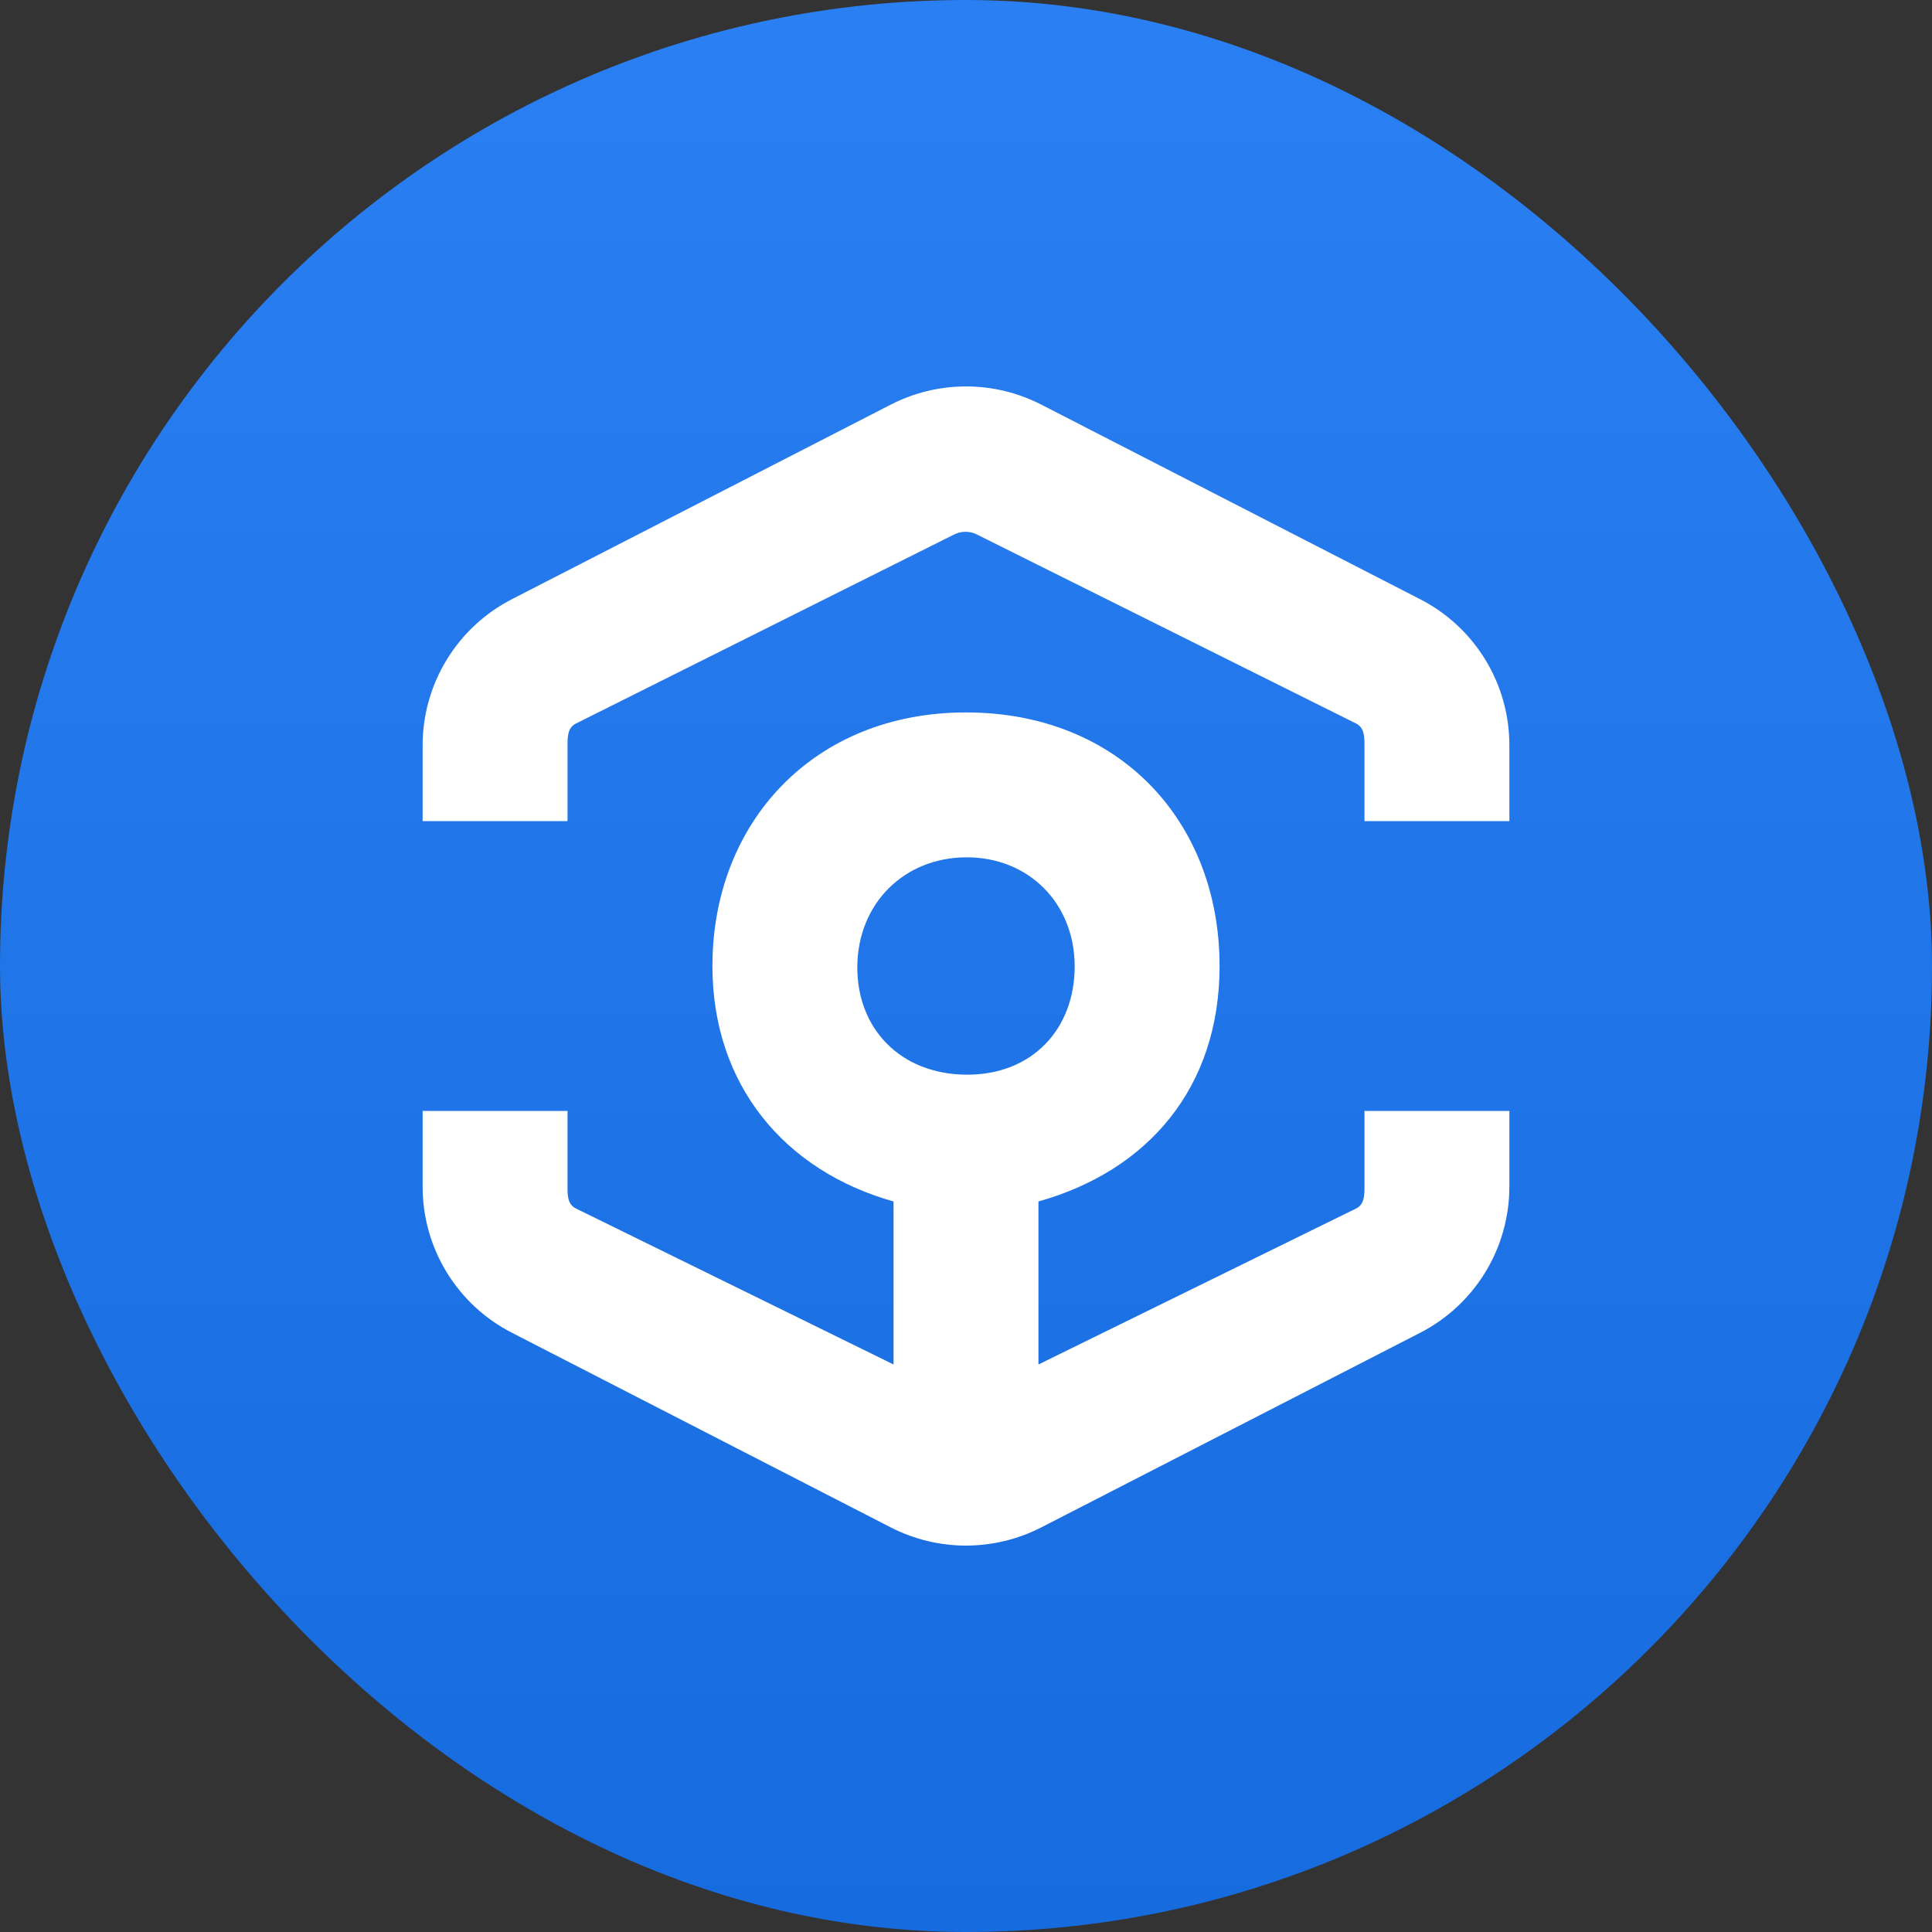
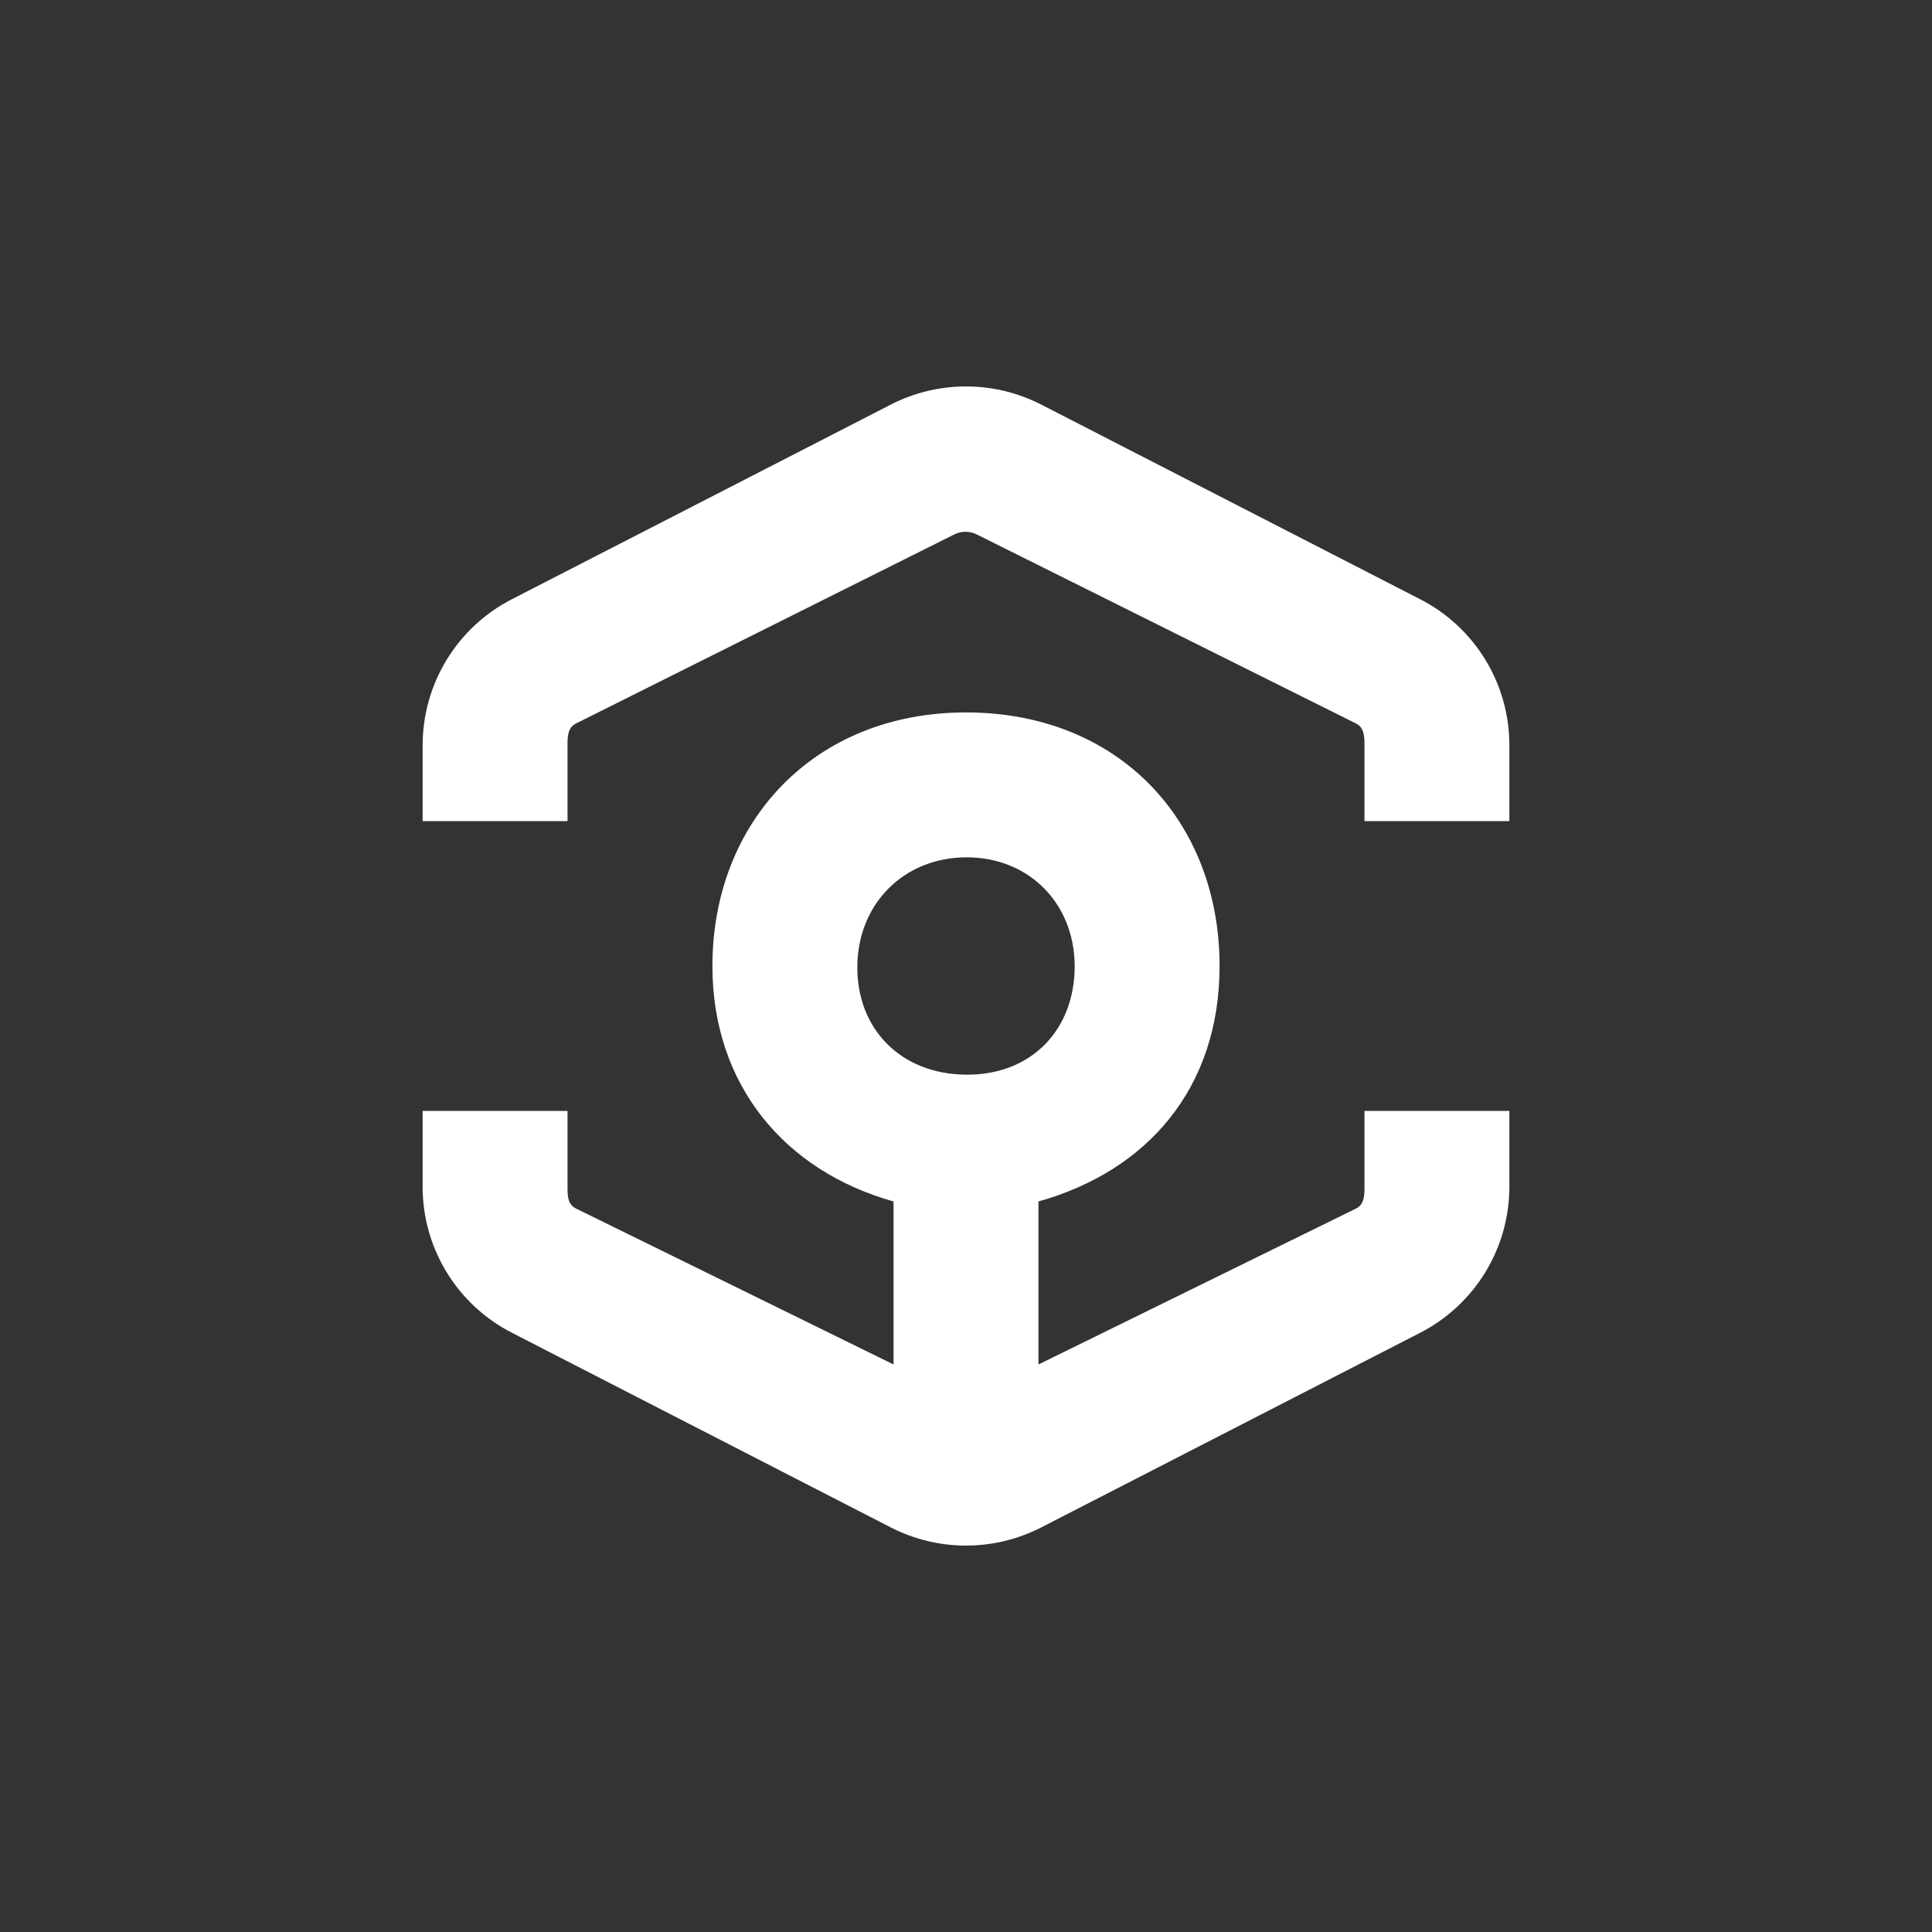
<svg xmlns="http://www.w3.org/2000/svg" width="128" height="128" viewBox="0 0 128 128" fill="none">
  <rect x="0" y="0" width="128" height="128" fill="#333333" stroke="none" />
-   <rect width="128" height="128" rx="64" fill="url(#paint0_linear_466_5028)" />
  <path d="M68.975 26.8L94.074 39.693C95.864 40.606 97.365 41.998 98.411 43.713C99.457 45.428 100.007 47.399 100 49.408V54.4H90.4V49.408C90.4 48.798 90.39 48.213 89.848 47.937L64.72 35.411C64.487 35.294 64.229 35.232 63.968 35.232C63.706 35.232 63.449 35.294 63.215 35.411L38.15 47.939C37.61 48.213 37.598 48.798 37.6 49.406V54.4H28V49.408C27.995 47.4 28.546 45.429 29.592 43.714C30.638 42 32.138 40.608 33.926 39.693L59.025 26.802C60.564 26.013 62.27 25.602 64 25.602C65.73 25.602 67.436 26.013 68.975 26.802V26.8ZM71.2 64C71.186 59.819 68.128 56.776 64 56.8C59.872 56.824 56.846 59.877 56.8 64C56.754 68.123 59.63 71.162 64 71.2C68.37 71.239 71.214 68.181 71.2 64ZM89.853 80.063C90.393 79.787 90.4 79.204 90.4 78.597V73.6H100V78.597C100.004 80.604 99.453 82.573 98.409 84.286C97.364 85.999 95.865 87.39 94.079 88.305L68.98 101.198C67.439 101.987 65.733 102.398 64.002 102.4C62.272 102.4 60.566 101.987 59.025 101.2L33.928 88.305C32.139 87.393 30.638 86.003 29.592 84.289C28.545 82.575 27.994 80.605 28 78.597V73.6H37.6V78.597C37.6 79.219 37.6 79.78 38.152 80.063L59.2 90.4V79.6C51.971 77.57 47.2 71.874 47.2 64C47.2 54.52 53.879 47.2 64 47.2C74.121 47.2 80.8 54.4 80.8 64C80.8 72.079 76.031 77.572 68.8 79.6V90.4L89.853 80.063Z" fill="white" />
  <defs>
    <linearGradient id="paint0_linear_466_5028" x1="64" y1="0" x2="64" y2="128" gradientUnits="userSpaceOnUse">
      <stop stop-color="#2A7FF2" />
      <stop offset="1" stop-color="#166BDE" />
    </linearGradient>
  </defs>
</svg>